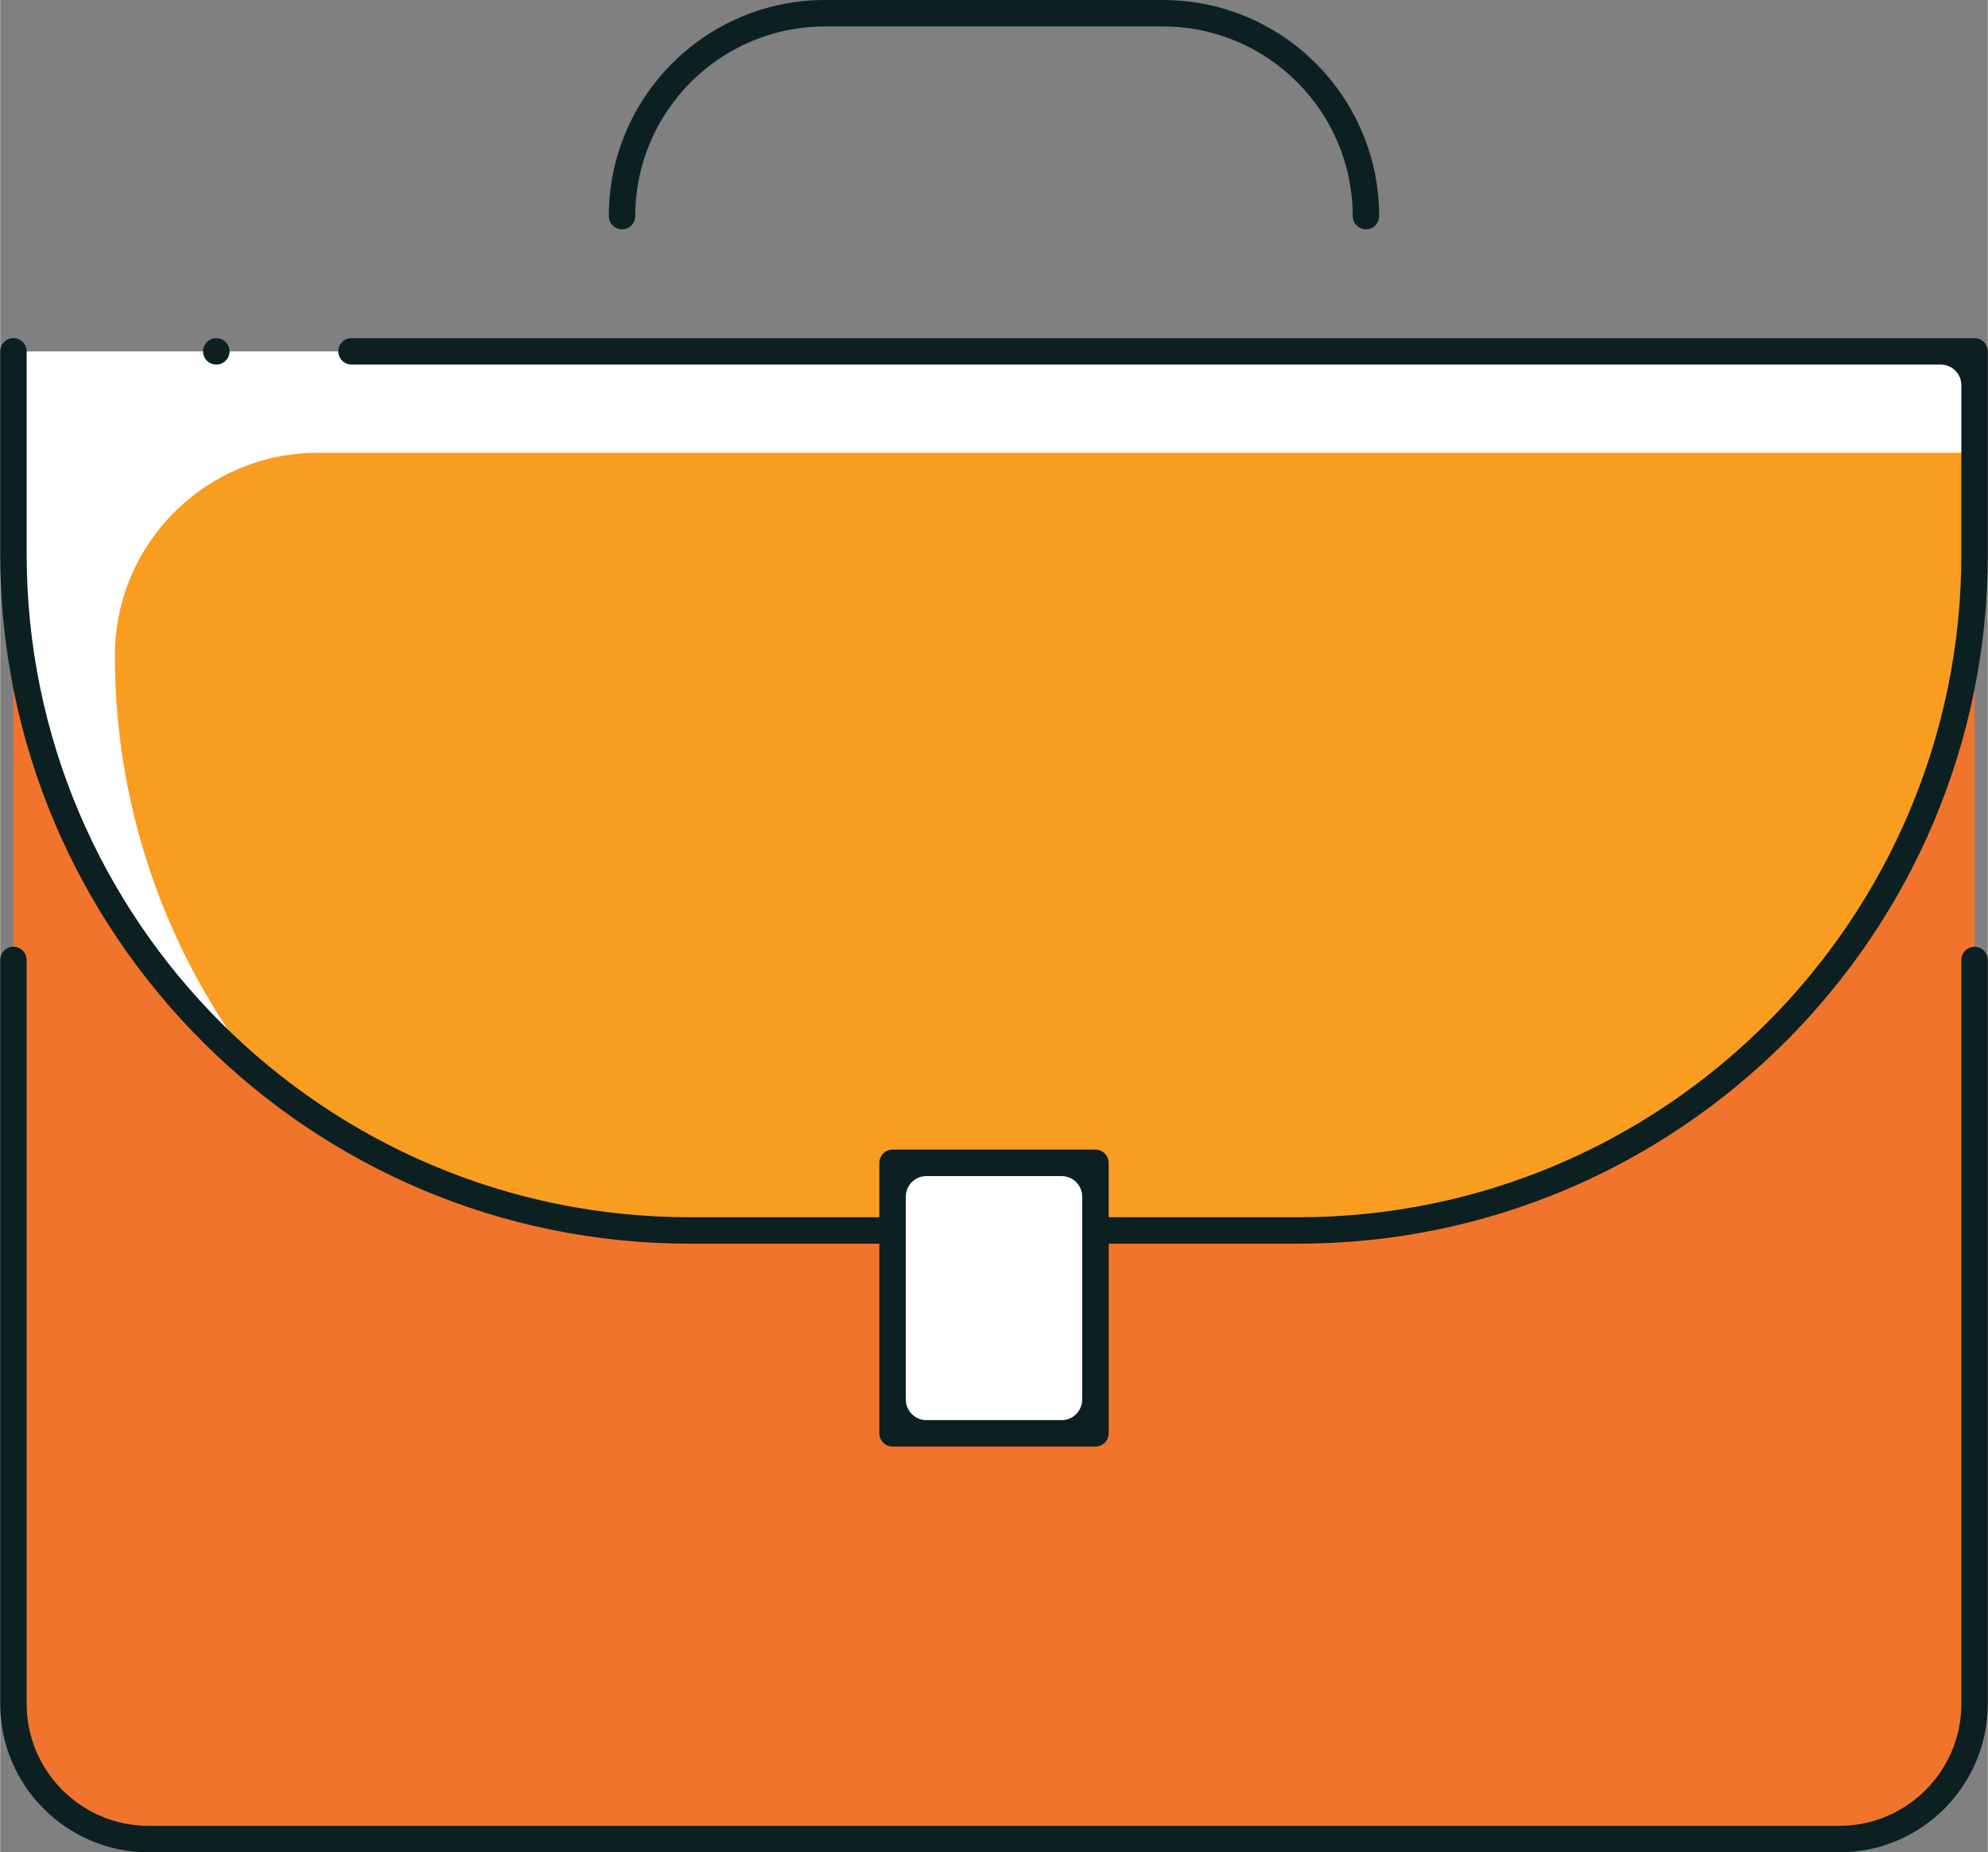
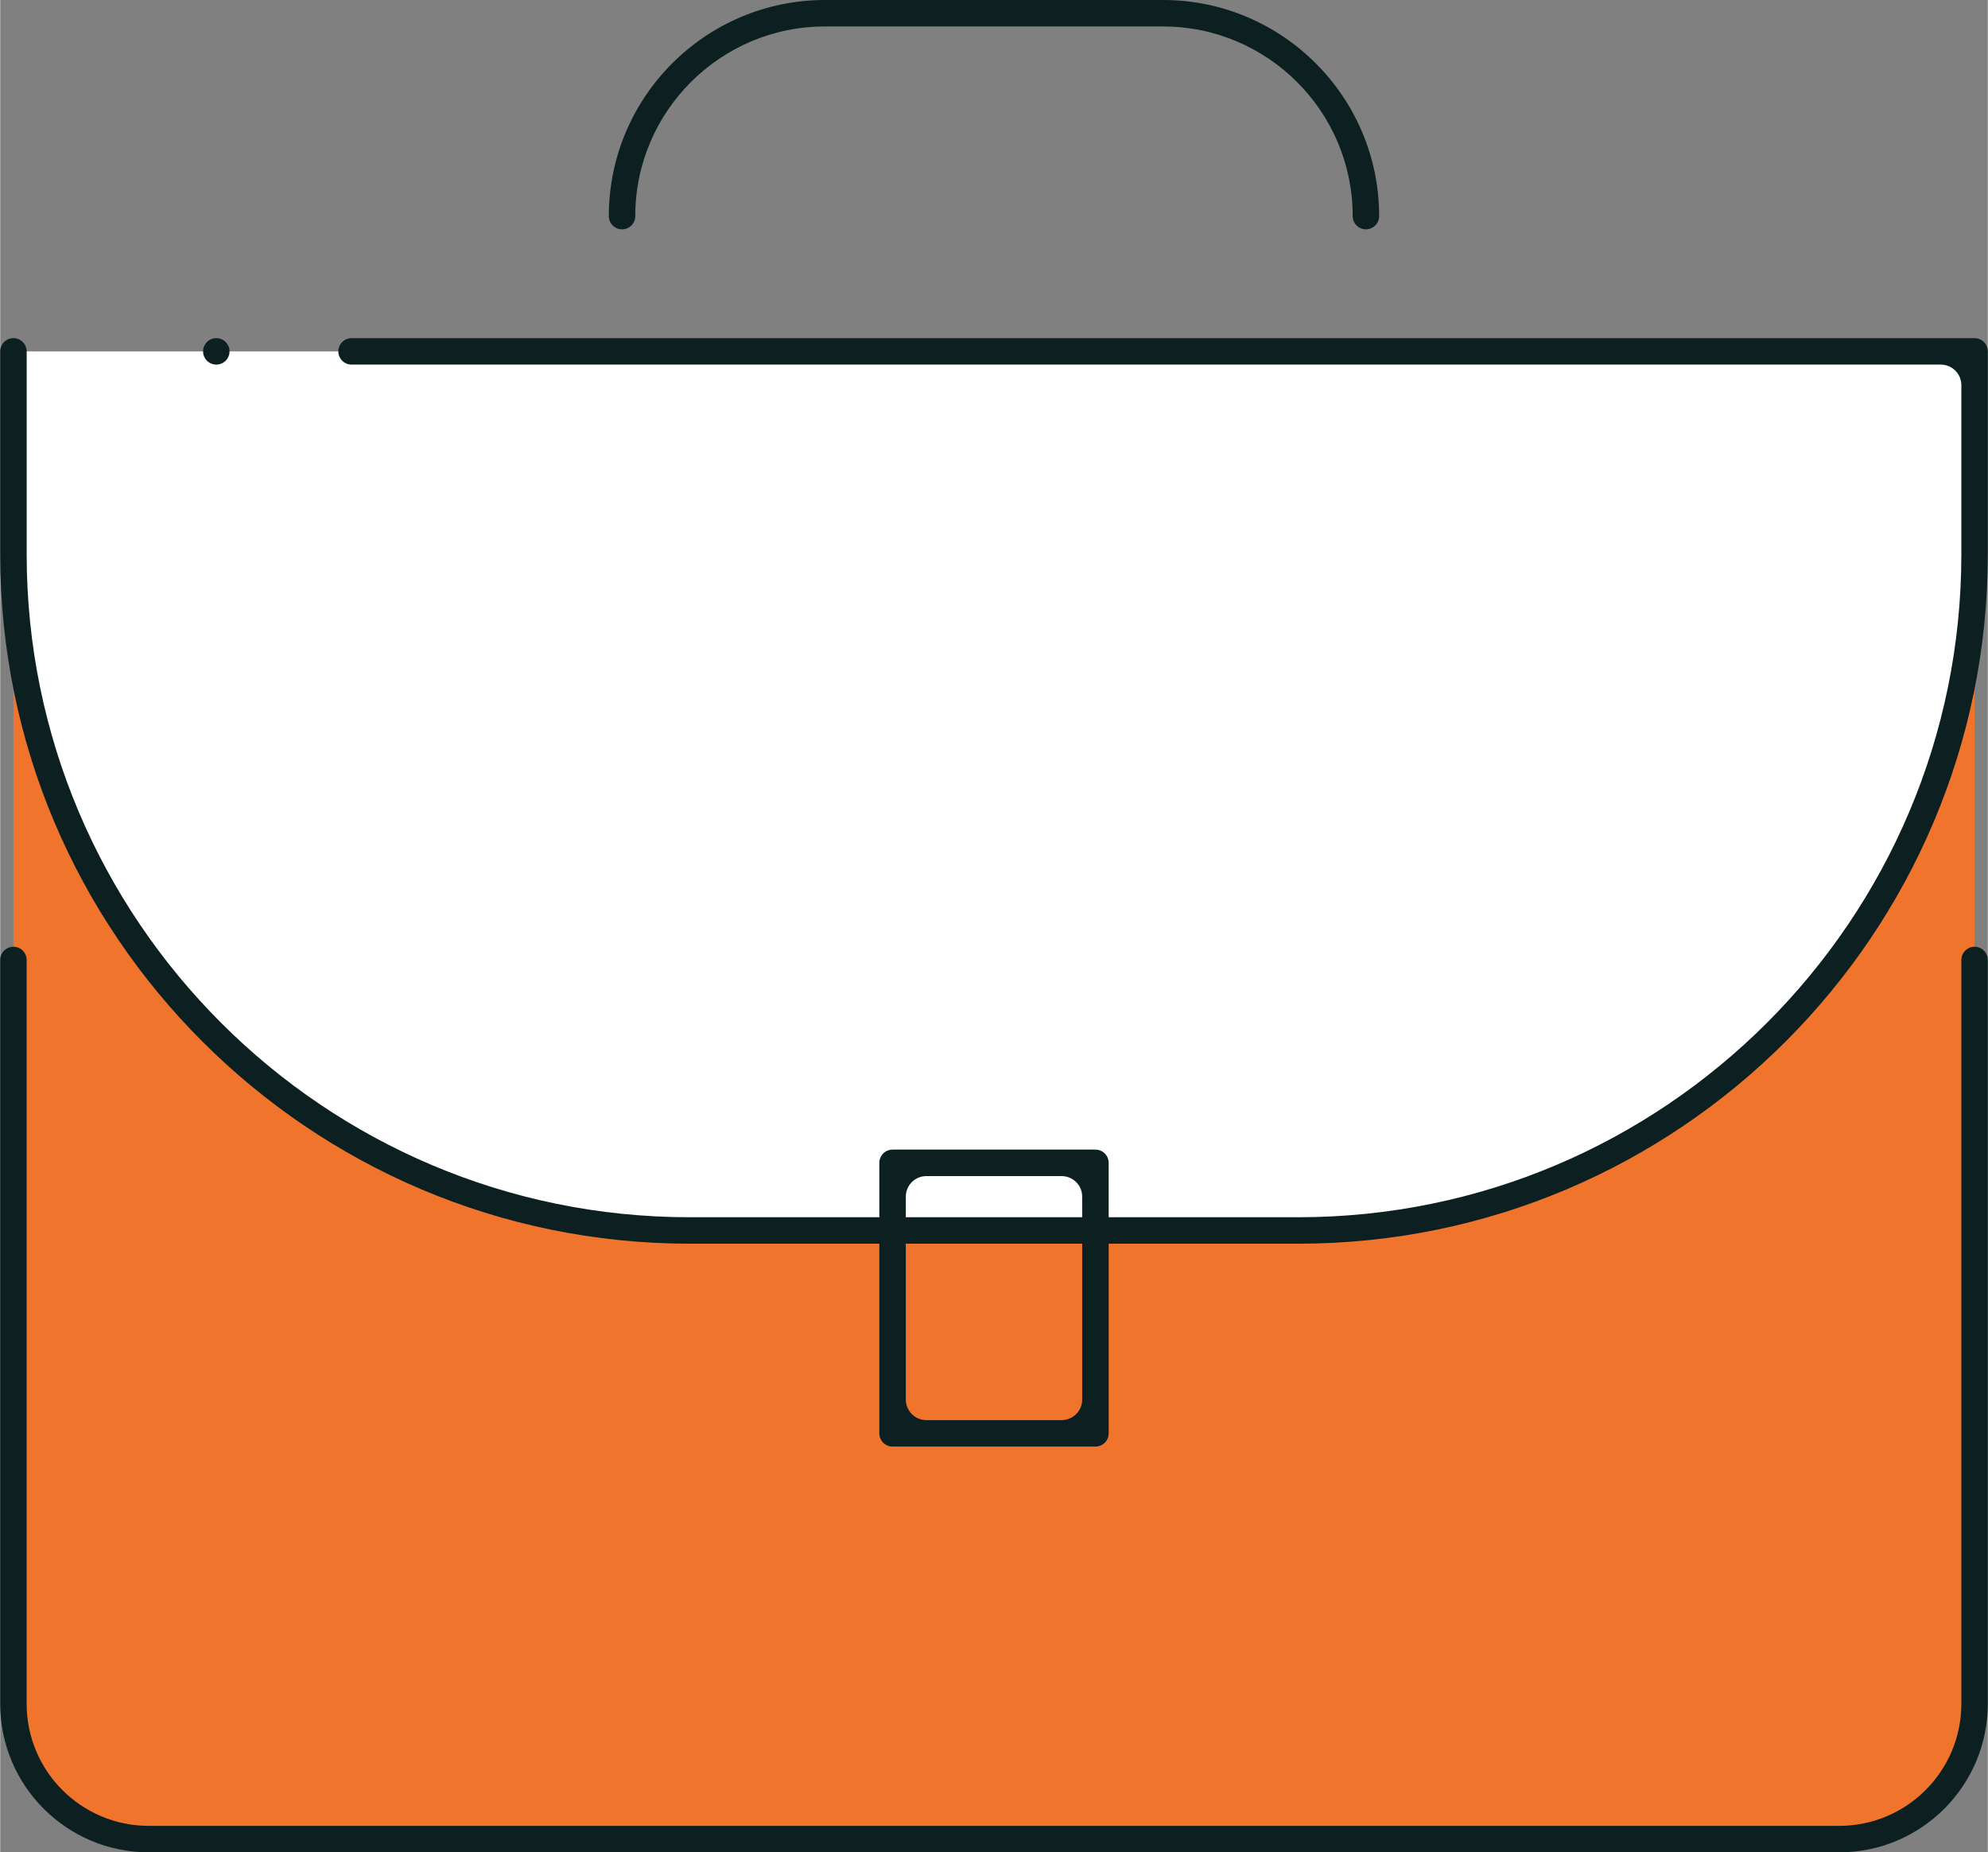
<svg xmlns="http://www.w3.org/2000/svg" xml:space="preserve" width="425px" height="396px" fill-rule="evenodd" clip-rule="evenodd" viewBox="0 0 823.68 767.63">
  <rect x="0" y="0" width="823.68" height="767.63" fill="#808080" stroke="none" />
  <g id="Layer_x0020_1">
    <g id="_2279925160272">
      <path fill="#F1742C" fill-rule="nonzero" d="M790.17 201.66c15.41,0 28.03,12.62 28.03,28.02l0 476.42c0,30.83 -25.24,56.04 -56.06,56.04l-700.61 0c-30.81,0 -56.05,-25.21 -56.05,-56.04l0 -476.42c0,-15.4 12.62,-28.02 28.02,-28.02l756.67 0z" />
      <path fill="#0C2022" fill-rule="nonzero" d="M61.53 767.63c-33.92,0 -61.53,-27.6 -61.53,-61.53l0 -308.27c0,-3.02 2.46,-5.48 5.48,-5.48 3.03,0 5.48,2.46 5.48,5.48l0 308.27c0,27.88 22.68,50.56 50.57,50.56l700.62 0c27.88,0 50.57,-22.68 50.57,-50.56l0 -308.27c0,-3.02 2.45,-5.48 5.48,-5.48 3.02,0 5.48,2.46 5.48,5.48l0 308.27c0,33.93 -27.61,61.53 -61.53,61.53l-700.62 0z" />
      <path fill="#0C2022" fill-rule="nonzero" d="M565.97 95.04c-3.02,0 -5.48,-2.46 -5.48,-5.48 0,-43.34 -35.26,-78.59 -78.59,-78.59l-140.12 0c-43.34,0 -78.6,35.25 -78.6,78.59 0,3.02 -2.45,5.48 -5.48,5.48 -3.02,0 -5.48,-2.46 -5.48,-5.48 0,-49.38 40.17,-89.56 89.56,-89.56l140.12 0c49.38,0 89.55,40.18 89.55,89.56 0,3.02 -2.45,5.48 -5.48,5.48z" />
      <path fill="white" fill-rule="nonzero" d="M537.95 509.93l-252.22 0c-154.77,0 -280.25,-125.47 -280.25,-280.25l0 -84.07 812.72 0 0 84.07c0,154.78 -125.48,280.25 -280.25,280.25z" />
-       <path fill="#F99D21" fill-rule="nonzero" d="M285.73 509.93l252.22 0c154.77,0 280.25,-125.47 280.25,-280.25l0 -42.03 -686.61 0c-46.41,0 -84.07,37.64 -84.07,84.06 0,66.69 23.4,127.84 62.26,175.95 48.11,38.88 109.25,62.27 175.95,62.27z" />
      <path fill="#0C2022" fill-rule="nonzero" d="M285.73 515.4c-157.55,0 -285.73,-128.16 -285.73,-285.71l0 -84.08c0,-3.02 2.46,-5.48 5.49,-5.48 3.02,0 5.48,2.46 5.48,5.48l0 84.08c0,151.5 123.26,274.75 274.76,274.75l252.22 0c151.51,0 274.77,-123.25 274.77,-274.75l0 -70.07c0,-4.71 -3.83,-8.53 -8.53,-8.53l-658.59 0c-3.02,0 -5.48,-2.46 -5.48,-5.48 0,-3.02 2.46,-5.48 5.48,-5.48l672.6 0c3.02,0 5.48,2.46 5.48,5.48l0 84.08c0,157.55 -128.18,285.71 -285.73,285.71l-252.22 0z" />
-       <polygon fill="white" fill-rule="nonzero" points="453.87,594 369.79,594 369.79,481.9 453.87,481.9 " />
      <path fill="#0C2022" fill-rule="nonzero" d="M383.82 487.39c-4.72,0 -8.53,3.81 -8.53,8.52l0 84.08c0,4.71 3.81,8.53 8.53,8.53l56.04 0c4.71,0 8.53,-3.82 8.53,-8.53l0 -84.08c0,-4.71 -3.82,-8.52 -8.53,-8.52l-56.04 0zm-14.02 112.09c-3.02,0 -5.48,-2.46 -5.48,-5.48l0 -112.09c0,-3.03 2.46,-5.5 5.48,-5.5l84.07 0c3.03,0 5.49,2.47 5.49,5.5l0 112.09c0,3.02 -2.46,5.48 -5.49,5.48l-84.07 0z" />
      <path fill="#0C2022" fill-rule="nonzero" d="M89.55 151.09c-3.02,0 -5.48,-2.45 -5.48,-5.48 0,-3.02 2.46,-5.48 5.48,-5.48 3.03,0 5.49,2.46 5.49,5.48 0,3.03 -2.46,5.48 -5.49,5.48z" />
    </g>
  </g>
</svg>